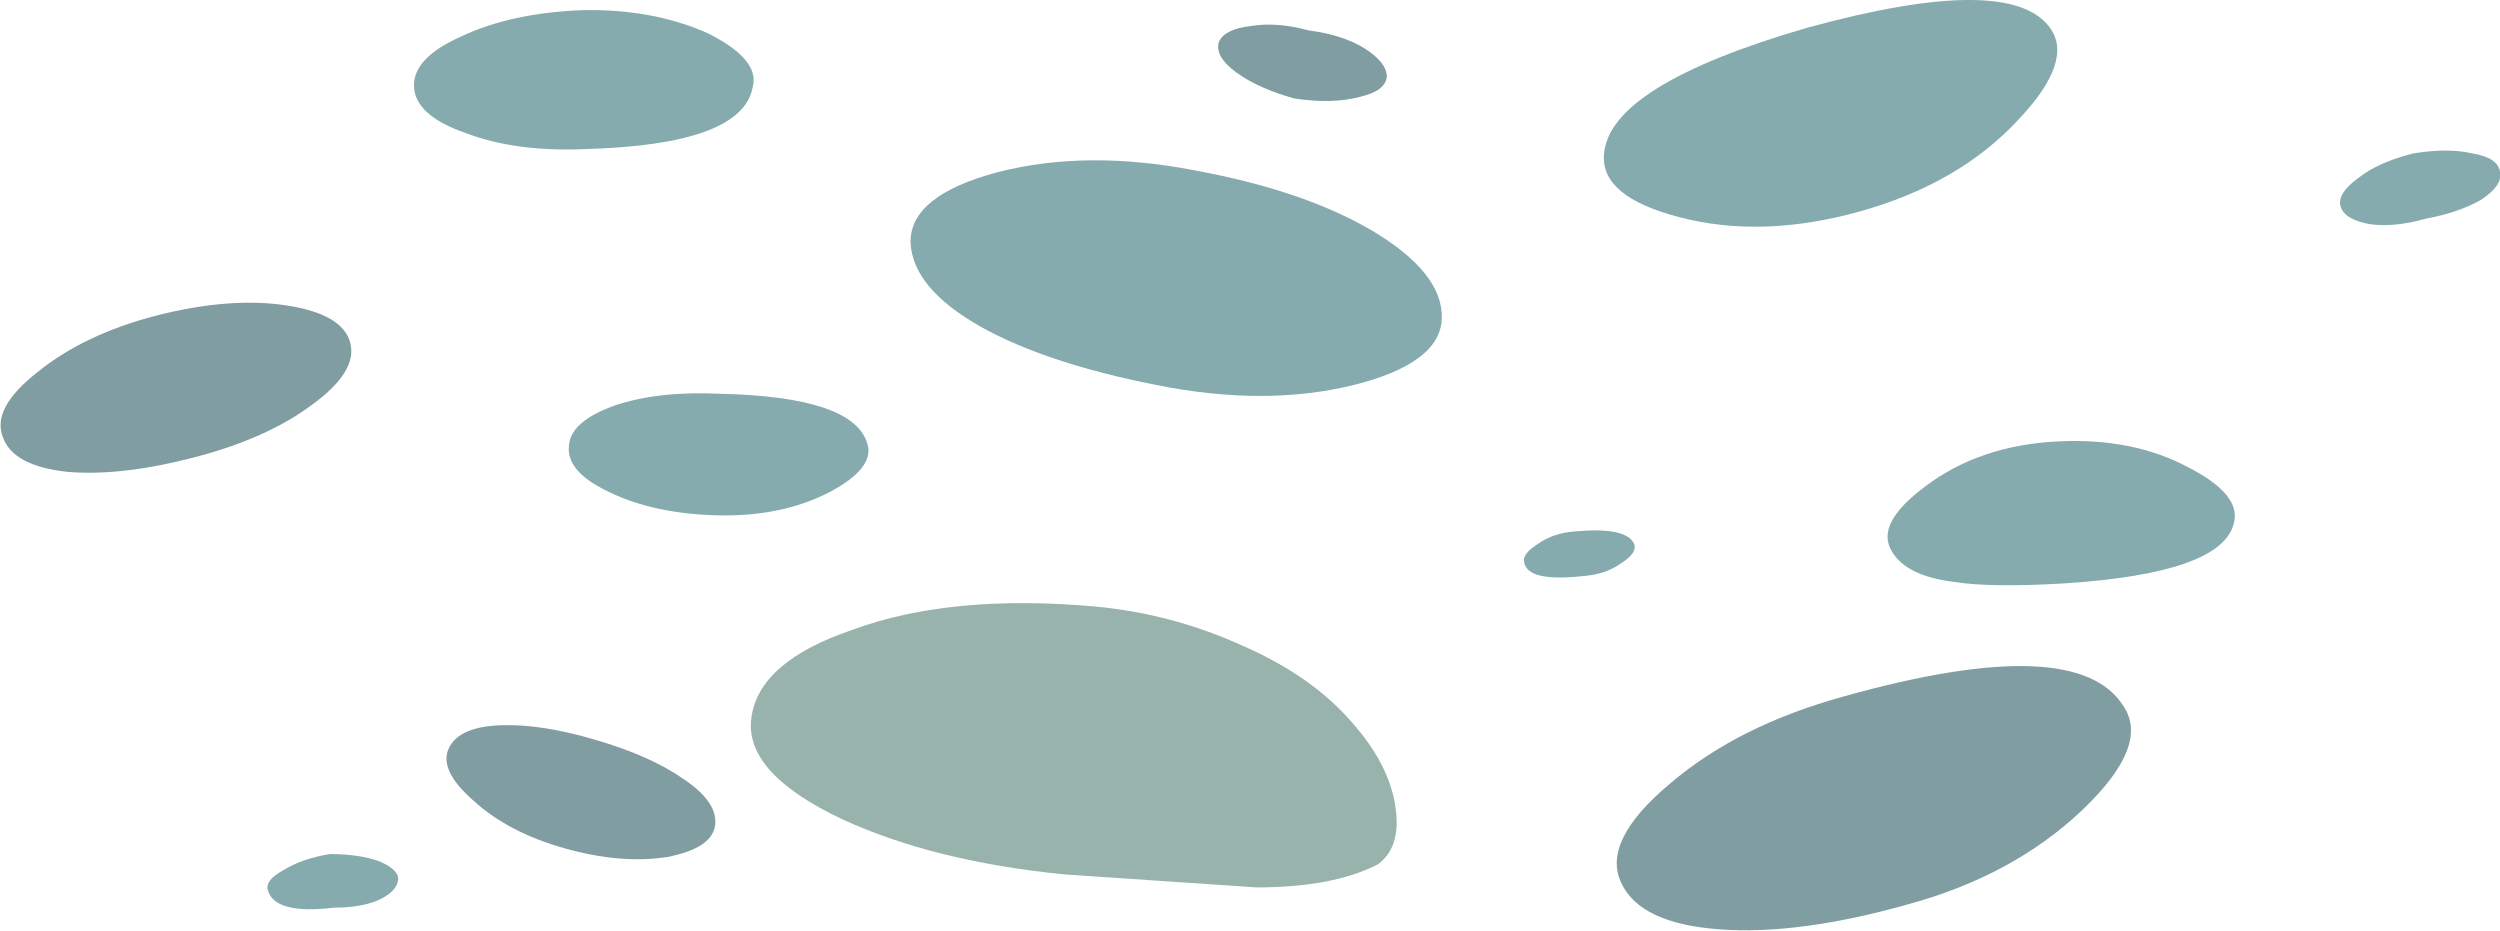
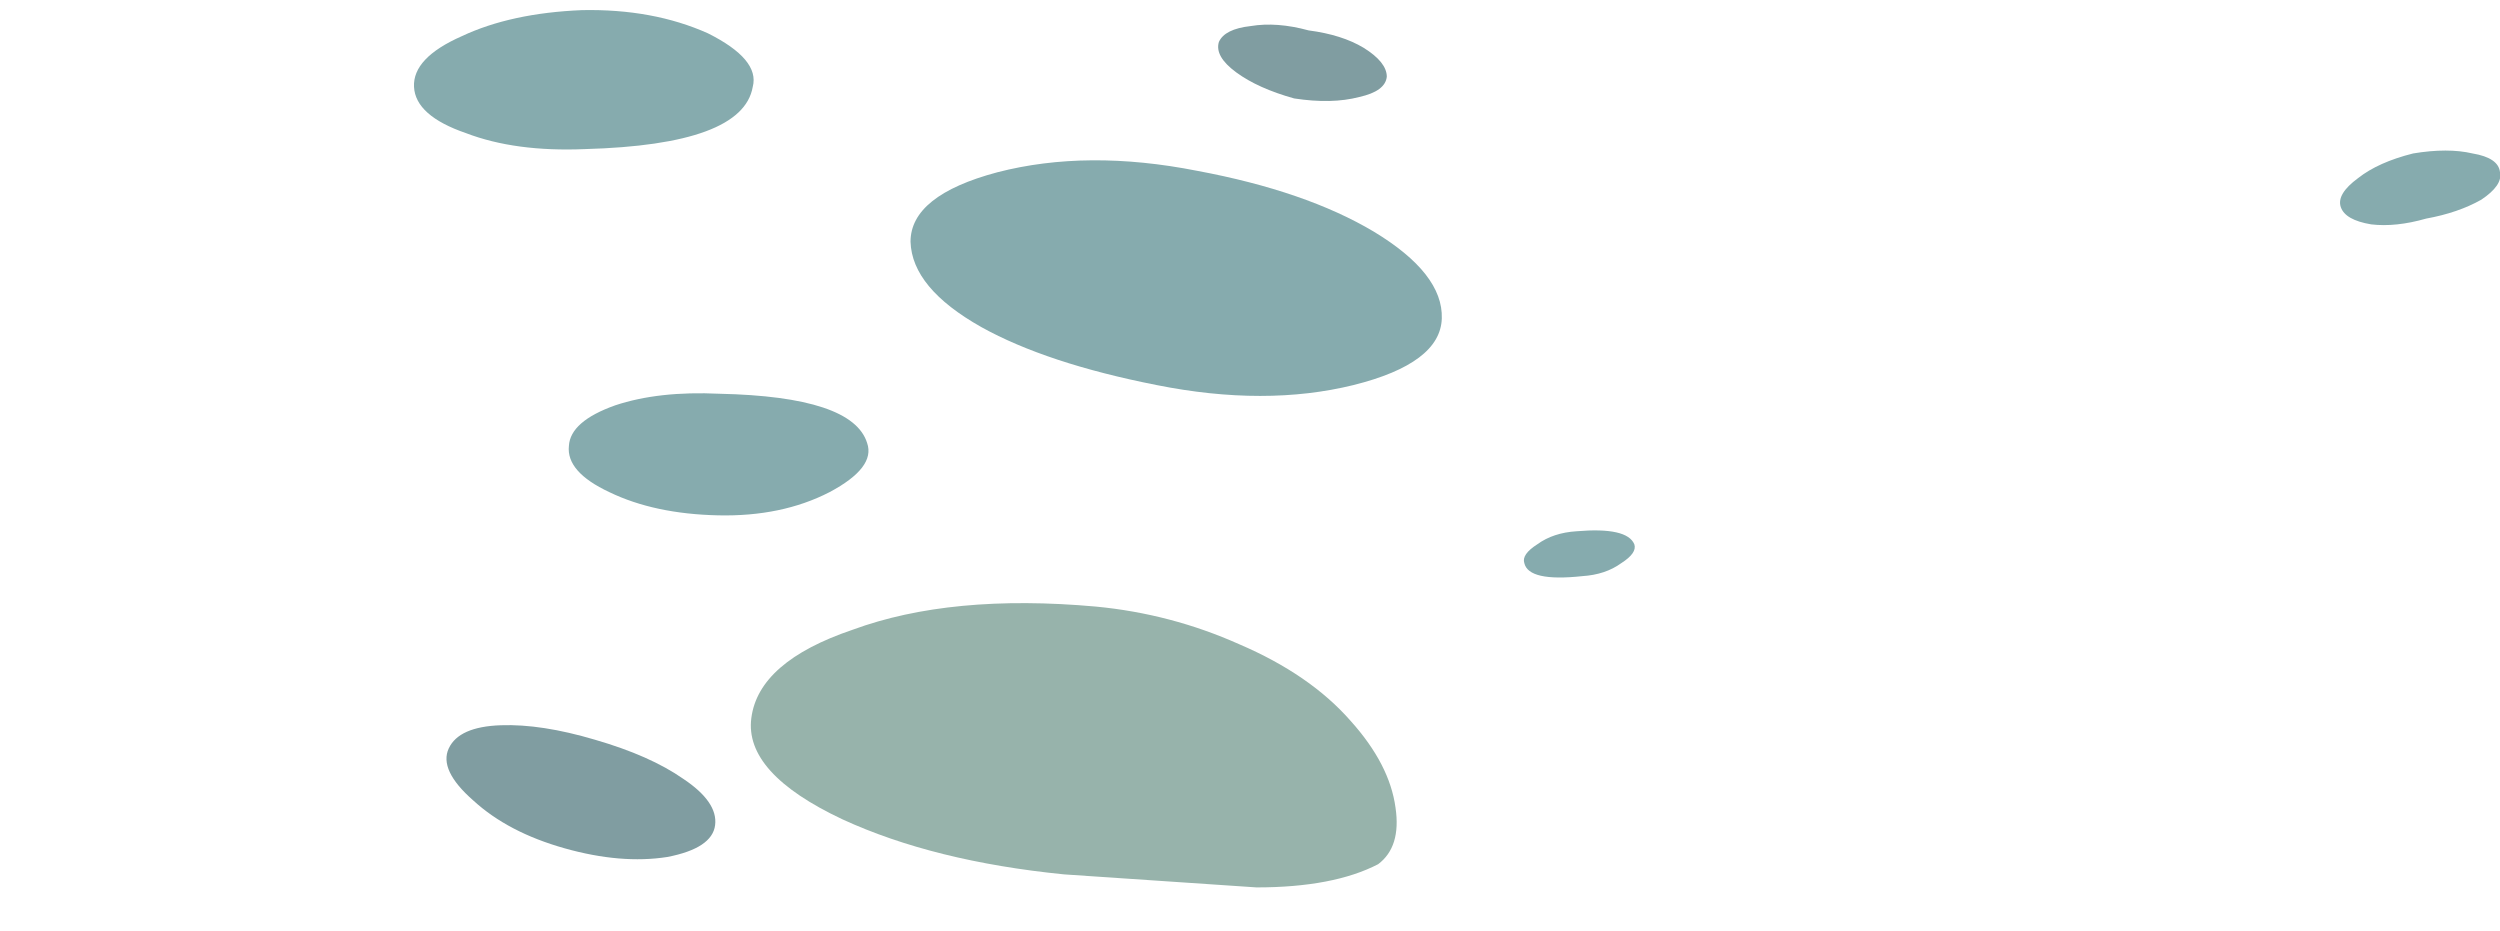
<svg xmlns="http://www.w3.org/2000/svg" version="1.1" id="Layer_1" x="0px" y="0px" width="86.35px" height="32.15px" viewBox="0 0 86.35 32.15" style="enable-background:new 0 0 86.35 32.15;" xml:space="preserve">
  <g>
    <g>
-       <path style="fill-rule:evenodd;clip-rule:evenodd;fill:#809DA1;" d="M73.35,24.4c0.601,0.899,0.134,2.083-1.399,3.55    c-1.601,1.533-3.634,2.633-6.101,3.3c-2.5,0.7-4.649,0.983-6.449,0.85c-1.834-0.133-2.967-0.666-3.4-1.6    c-0.467-0.967,0.1-2.116,1.7-3.45c1.566-1.333,3.566-2.333,6-3C69.066,22.55,72.283,22.667,73.35,24.4z" />
-     </g>
+       </g>
    <g>
      <path style="fill-rule:evenodd;clip-rule:evenodd;fill:#97B3AB;" d="M47.6,29.85c-1.033,0.534-2.433,0.801-4.199,0.801    c-0.534-0.034-2.75-0.184-6.65-0.45c-3-0.3-5.55-0.934-7.65-1.9c-2.267-1.066-3.317-2.233-3.15-3.5    c0.167-1.3,1.333-2.316,3.5-3.05c2.267-0.833,5.066-1.1,8.4-0.8c1.733,0.166,3.383,0.6,4.95,1.3c1.634,0.7,2.917,1.583,3.851,2.65    c0.899,1,1.416,2,1.55,3C48.333,28.8,48.134,29.45,47.6,29.85z" />
    </g>
    <g>
-       <path style="fill-rule:evenodd;clip-rule:evenodd;fill:#809DA1;" d="M1.3,12.85c1.067-0.867,2.434-1.517,4.1-1.95    c1.7-0.433,3.2-0.55,4.5-0.35c1.3,0.2,2.033,0.633,2.2,1.3c0.167,0.667-0.283,1.383-1.35,2.15c-1.033,0.767-2.383,1.367-4.05,1.8    c-1.667,0.434-3.117,0.6-4.35,0.5c-1.267-0.133-2.017-0.533-2.25-1.2C-0.167,14.433,0.233,13.683,1.3,12.85z" />
-     </g>
+       </g>
    <g>
      <path style="fill-rule:evenodd;clip-rule:evenodd;fill:#86ABAE;" d="M29.95,15.3c0.2,0.567-0.233,1.133-1.3,1.7    c-1.1,0.566-2.383,0.833-3.85,0.8c-1.466-0.033-2.716-0.3-3.75-0.8c-1-0.467-1.466-1-1.4-1.6c0.033-0.566,0.567-1.033,1.6-1.4    c1-0.333,2.2-0.467,3.6-0.4C27.917,13.667,29.617,14.233,29.95,15.3z" />
    </g>
    <g>
      <path style="fill-rule:evenodd;clip-rule:evenodd;fill:#86ABAE;" d="M56.45,18.8c0.066,0.2-0.084,0.417-0.45,0.65    c-0.366,0.267-0.816,0.416-1.35,0.45c-1.233,0.133-1.9-0.017-2-0.45c-0.067-0.2,0.083-0.417,0.449-0.65    c0.367-0.267,0.817-0.416,1.351-0.45C55.616,18.25,56.283,18.4,56.45,18.8z" />
    </g>
    <g>
      <path style="fill-rule:evenodd;clip-rule:evenodd;fill:#86ABAE;" d="M26,3c-0.233,1.333-2.167,2.05-5.8,2.15    c-1.6,0.067-2.967-0.117-4.1-0.55c-1.167-0.4-1.767-0.934-1.8-1.6c-0.033-0.667,0.517-1.25,1.65-1.75    c1.133-0.533,2.517-0.833,4.15-0.9c1.633-0.033,3.083,0.233,4.35,0.8C25.65,1.75,26.167,2.367,26,3z" />
    </g>
    <g>
      <path style="fill-rule:evenodd;clip-rule:evenodd;fill:#809DA1;" d="M47.9,2.65c-0.034,0.333-0.351,0.567-0.95,0.7    c-0.634,0.167-1.384,0.183-2.25,0.05c-0.834-0.233-1.5-0.533-2-0.9S42,1.783,42.1,1.45c0.133-0.3,0.5-0.483,1.1-0.55    c0.6-0.1,1.267-0.05,2,0.15c0.767,0.1,1.399,0.3,1.899,0.6C47.634,1.983,47.9,2.317,47.9,2.65z" />
    </g>
    <g>
-       <path style="fill-rule:evenodd;clip-rule:evenodd;fill:#86ABAE;" d="M70.8,0.95c0.566,0.767,0.2,1.833-1.1,3.2    c-1.367,1.467-3.184,2.517-5.45,3.15S59.9,8,58,7.5c-1.8-0.467-2.667-1.183-2.6-2.15c0.1-1.6,2.449-3.067,7.05-4.4    C67.083-0.317,69.866-0.317,70.8,0.95z" />
-     </g>
+       </g>
    <g>
      <path style="fill-rule:evenodd;clip-rule:evenodd;fill:#86ABAE;" d="M86.35,5.95C86.417,6.25,86.2,6.567,85.7,6.9    c-0.533,0.3-1.167,0.517-1.9,0.65c-0.7,0.2-1.333,0.267-1.899,0.2c-0.601-0.1-0.95-0.3-1.051-0.6c-0.1-0.3,0.101-0.633,0.601-1    c0.467-0.367,1.1-0.65,1.899-0.85c0.801-0.133,1.483-0.133,2.051,0C86,5.4,86.316,5.617,86.35,5.95z" />
    </g>
    <g>
      <path style="fill-rule:evenodd;clip-rule:evenodd;fill:#86ABAE;" d="M49.8,11c-0.033,1.033-1.05,1.8-3.05,2.3    c-2.033,0.5-4.3,0.5-6.8,0c-2.534-0.5-4.55-1.167-6.05-2c-1.6-0.9-2.417-1.883-2.45-2.95c0-1.067,1-1.867,3-2.4    c2.066-0.534,4.367-0.55,6.9-0.05c2.5,0.467,4.534,1.167,6.1,2.1C49.05,8.967,49.833,9.967,49.8,11z" />
    </g>
    <g>
      <path style="fill-rule:evenodd;clip-rule:evenodd;fill:#809DA1;" d="M24.7,28.5c-0.067,0.533-0.617,0.9-1.65,1.1    c-1.066,0.167-2.25,0.067-3.55-0.3c-1.3-0.366-2.35-0.916-3.15-1.649c-0.8-0.7-1.083-1.301-0.85-1.801s0.833-0.767,1.8-0.8    c0.934-0.033,2.017,0.134,3.25,0.5c1.267,0.367,2.284,0.816,3.05,1.351C24.4,27.434,24.767,27.967,24.7,28.5z" />
    </g>
    <g>
-       <path style="fill-rule:evenodd;clip-rule:evenodd;fill:#86ABAE;" d="M13.75,30.4c-0.033,0.267-0.267,0.5-0.7,0.699    c-0.4,0.167-0.9,0.25-1.5,0.25c-1.367,0.167-2.133-0.033-2.3-0.6c-0.067-0.233,0.117-0.467,0.55-0.7    c0.434-0.267,0.967-0.45,1.6-0.55c0.667,0,1.233,0.083,1.7,0.25C13.567,29.95,13.783,30.167,13.75,30.4z" />
-     </g>
+       </g>
    <g>
-       <path style="fill-rule:evenodd;clip-rule:evenodd;fill:#86ABAE;" d="M77.15,18.1c-0.301,1.134-2.25,1.817-5.851,2.051    c-1.7,0.1-2.967,0.083-3.8-0.051c-1.1-0.133-1.816-0.483-2.15-1.05c-0.399-0.633-0.017-1.383,1.15-2.25    c1.233-0.933,2.733-1.45,4.5-1.55s3.3,0.2,4.6,0.9C76.833,16.783,77.35,17.434,77.15,18.1z" />
-     </g>
+       </g>
  </g>
</svg>